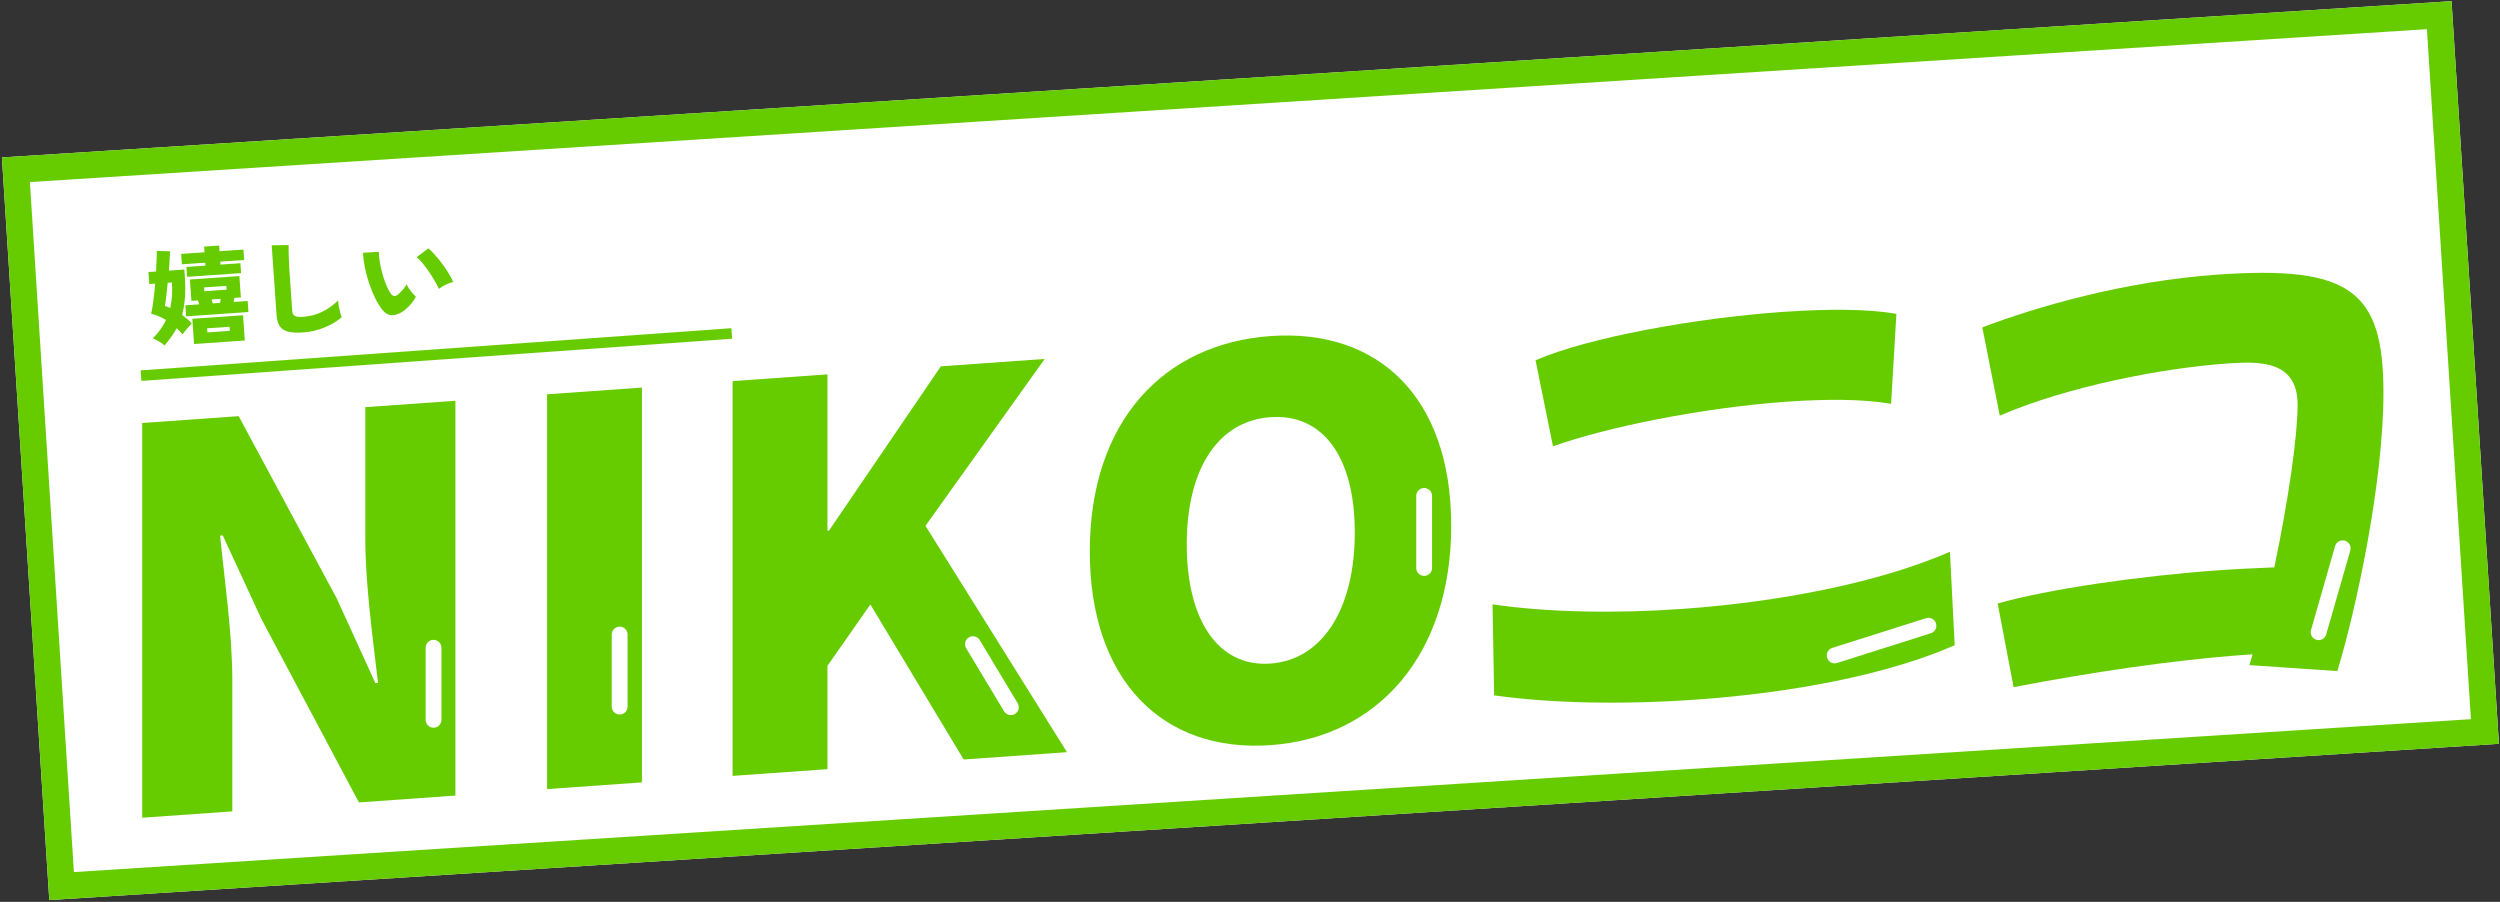
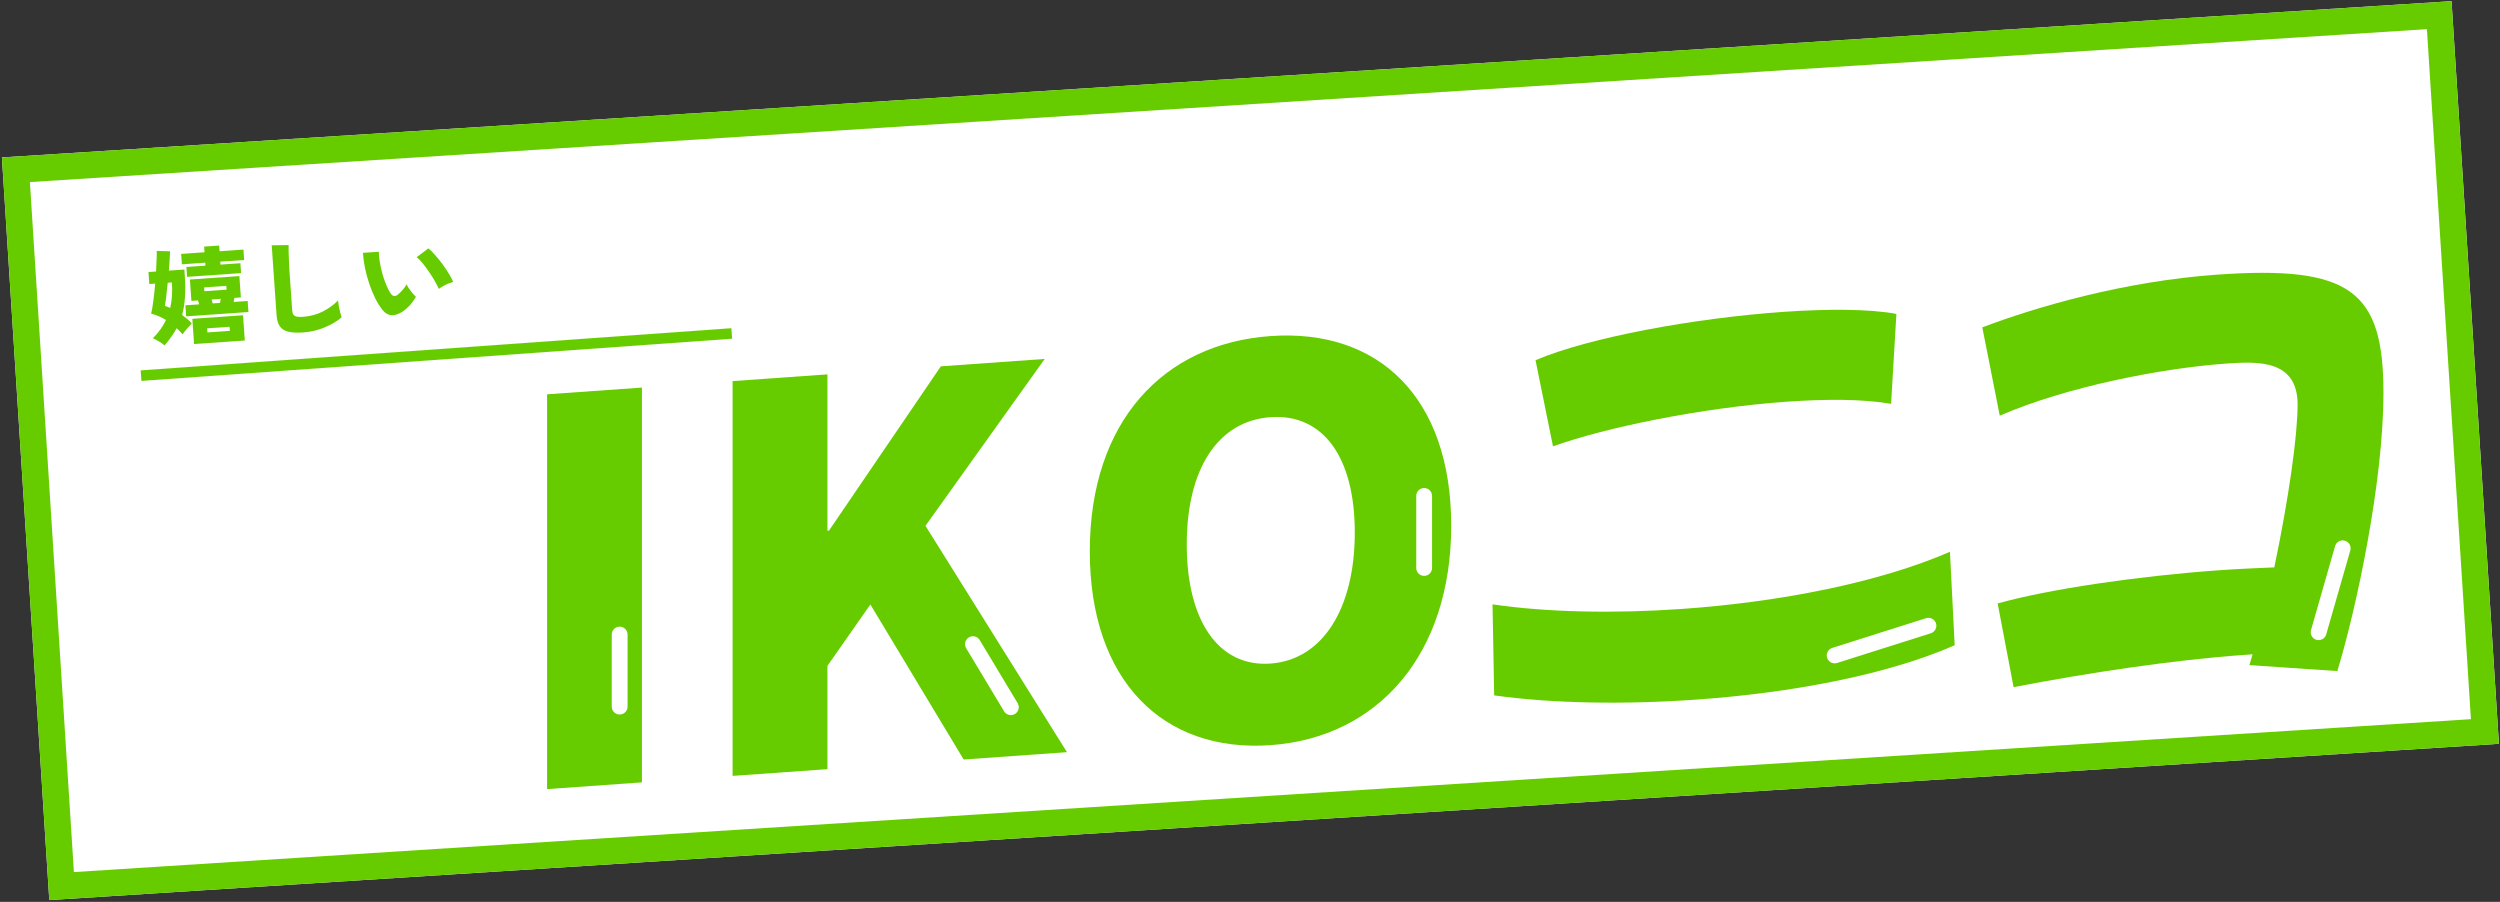
<svg xmlns="http://www.w3.org/2000/svg" width="474" height="171" viewBox="0 0 474 171" fill="none">
  <rect x="0" y="0" width="474" height="171" fill="#333333" stroke="none" />
  <path d="M0.359 29.848L464.814 0.222L473.795 141.027L9.341 170.652L0.359 29.848Z" fill="white" />
  <path d="M464.814 0.222L473.795 141.027L9.341 170.652L0.359 29.848L464.814 0.222ZM14.012 165.344L468.487 136.356L460.142 5.531L5.668 34.519L14.012 165.344Z" fill="#66CC00" />
  <g clip-path="url(#clip0_11026_6614)">
-     <path d="M26.961 80.2L45.253 78.902L63.841 113.449L71.172 129.51L71.672 129.476C70.773 121.599 69.259 110.956 69.259 102.009V77.195L86.345 75.988V150.841L68.053 152.139L49.567 117.376L42.237 101.52L41.736 101.554C42.544 109.841 44.047 119.983 44.047 129.021V153.835L26.961 155.042L26.961 80.2Z" fill="#66CC00" />
    <path d="M103.727 74.759L121.711 73.484V148.337L103.727 149.612V74.759Z" fill="#66CC00" />
    <path d="M138.898 72.255L156.883 70.98V100.621L157.179 100.598L178.385 69.455L198.077 68.055L175.471 99.699L202.3 142.612L182.711 144L165.022 114.61L156.883 126.243V145.833L138.898 147.108V72.255Z" fill="#66CC00" />
    <path d="M206.625 104.537C206.625 80.019 220.489 65.175 240.887 63.718C261.285 62.273 275.149 75.249 275.149 99.665C275.149 124.081 261.285 139.835 240.887 141.281C220.489 142.726 206.625 129.044 206.625 104.526V104.537ZM256.868 100.974C256.868 86.507 250.745 78.402 240.887 79.097C231.03 79.791 225.008 88.76 225.008 103.228C225.008 117.695 231.041 126.517 240.887 125.811C250.733 125.106 256.868 115.43 256.868 100.963V100.974Z" fill="#66CC00" />
    <path d="M282.996 114.587C293.149 116.079 305.909 116.375 319.068 115.441C337.257 114.155 356.244 110.49 369.71 104.616L370.609 122.339C357.746 127.974 339.659 131.366 321.674 132.641C307.913 133.619 294.242 133.38 283.292 131.844L282.984 114.587H282.996ZM291.134 68.294C301.288 63.957 321.276 60.326 337.952 59.142C346.694 58.527 354.525 58.573 359.556 59.518L358.554 76.569C353.227 75.636 346.193 75.636 338.657 76.171C322.778 77.298 304.498 81.008 294.447 84.628L291.134 68.282V68.294Z" fill="#66CC00" />
    <path d="M451.903 74.463C451.903 91.548 446.679 115.725 443.161 127.233L426.486 126.106L427.089 124.057L425.484 124.171C412.018 125.127 395.741 127.586 381.774 130.284L378.758 114.416C388.308 111.73 405.188 109.226 420.863 108.11C424.38 107.86 427.897 107.712 431.209 107.575C433.919 94.621 435.626 82.647 435.626 76.716C435.626 68.27 428.295 68.498 422.263 68.919C410.003 69.784 391.916 73.279 379.156 78.811L375.844 62.067C386.293 58.106 402.878 53.313 420.35 52.073C445.677 50.274 451.903 55.157 451.903 74.451V74.463Z" fill="#66CC00" />
    <path d="M183.7 120.847C184.366 120.447 185.218 120.624 185.673 121.233L185.759 121.361L192.941 133.313L193.014 133.448C193.338 134.136 193.094 134.97 192.428 135.371C191.762 135.771 190.911 135.594 190.455 134.985L190.369 134.858L183.187 122.906L183.115 122.77C182.791 122.082 183.035 121.247 183.7 120.847Z" fill="white" />
    <path d="M80.703 136.476V122.816C80.703 121.988 81.375 121.316 82.203 121.316C83.032 121.316 83.703 121.988 83.703 122.816V136.476C83.703 137.304 83.032 137.976 82.203 137.976C81.375 137.976 80.703 137.304 80.703 136.476Z" fill="white" />
    <path d="M115.988 133.972V120.312C115.988 119.484 116.66 118.812 117.488 118.812C118.317 118.812 118.988 119.484 118.988 120.312V133.972C118.988 134.8 118.317 135.472 117.488 135.472C116.66 135.472 115.988 134.8 115.988 133.972Z" fill="white" />
    <path d="M442.782 103.398C443.065 102.692 443.841 102.301 444.588 102.516C445.384 102.744 445.845 103.575 445.616 104.371L441.051 120.284C440.822 121.08 439.991 121.54 439.195 121.311C438.399 121.083 437.94 120.252 438.168 119.456L442.732 103.543L442.782 103.398Z" fill="white" />
    <path d="M365.327 117.168C366.071 117.013 366.827 117.444 367.062 118.184C367.296 118.924 366.926 119.711 366.229 120.013L366.085 120.067L348.305 125.701L348.156 125.74C347.412 125.896 346.657 125.465 346.422 124.725C346.172 123.935 346.609 123.091 347.399 122.841L365.179 117.207L365.327 117.168Z" fill="white" />
    <path d="M268.52 107.687V94.027C268.52 93.199 269.191 92.527 270.02 92.527C270.848 92.527 271.52 93.199 271.52 94.027V107.687C271.52 108.515 270.848 109.187 270.02 109.187C269.191 109.187 268.52 108.515 268.52 107.687Z" fill="white" />
  </g>
  <path d="M76.267 59.121C75.525 59.587 74.838 59.802 74.207 59.765C73.575 59.716 73.011 59.381 72.513 58.76C72.03 58.152 71.571 57.416 71.137 56.55C70.716 55.684 70.337 54.755 70.001 53.762C69.665 52.77 69.395 51.773 69.192 50.771C68.988 49.756 68.862 48.809 68.814 47.931L71.828 47.741C71.831 48.356 71.899 49.046 72.032 49.812C72.165 50.565 72.338 51.321 72.551 52.082C72.777 52.841 73.026 53.539 73.298 54.175C73.569 54.811 73.838 55.32 74.105 55.703C74.486 56.184 74.906 56.255 75.363 55.916C75.655 55.695 75.962 55.4 76.284 55.03C76.606 54.66 76.881 54.287 77.108 53.91C77.205 54.144 77.351 54.415 77.546 54.722C77.754 55.028 77.975 55.321 78.208 55.598C78.454 55.875 78.671 56.101 78.856 56.275C78.487 56.916 78.084 57.471 77.649 57.943C77.214 58.414 76.753 58.807 76.267 59.121ZM83.203 54.77C83.042 54.381 82.795 53.903 82.462 53.338C82.141 52.759 81.772 52.17 81.357 51.571C80.94 50.958 80.527 50.398 80.117 49.892C79.708 49.386 79.334 49.011 78.997 48.767L81.226 47.089C81.608 47.396 82.032 47.821 82.497 48.364C82.975 48.892 83.443 49.468 83.9 50.091C84.358 50.714 84.768 51.327 85.13 51.93C85.492 52.52 85.755 53.029 85.918 53.459C85.419 53.587 84.924 53.775 84.434 54.023C83.943 54.271 83.533 54.52 83.203 54.77Z" fill="#66CC00" />
  <path d="M57.455 63.034C56.311 63.114 55.379 63.065 54.658 62.888C53.937 62.71 53.399 62.367 53.043 61.857C52.7 61.346 52.496 60.632 52.433 59.714L51.516 46.506L54.72 46.464C54.71 46.705 54.711 47.093 54.721 47.627C54.73 48.147 54.749 48.7 54.776 49.287C54.797 49.78 54.822 50.326 54.85 50.925C54.891 51.524 54.937 52.182 54.987 52.901L55.403 58.886C55.438 59.405 55.609 59.747 55.915 59.913C56.219 60.066 56.724 60.118 57.429 60.069C58.799 59.974 60.04 59.647 61.15 59.089C62.273 58.516 63.254 57.813 64.091 56.98C64.128 57.312 64.181 57.689 64.25 58.112C64.332 58.52 64.419 58.915 64.513 59.296C64.618 59.663 64.705 59.951 64.773 60.16C63.878 60.931 62.793 61.574 61.519 62.09C60.259 62.619 58.905 62.934 57.455 63.034Z" fill="#66CC00" />
  <path d="M31.202 65.498C30.931 65.25 30.593 65.006 30.189 64.767C29.798 64.526 29.396 64.314 28.982 64.129C29.533 63.596 30.009 63.042 30.41 62.466C30.825 61.889 31.177 61.29 31.468 60.668C31.036 60.404 30.578 60.169 30.096 59.962C29.627 59.754 29.148 59.593 28.659 59.48C28.814 58.814 28.956 57.976 29.086 56.964C29.215 55.94 29.329 54.876 29.426 53.773L28.309 53.851L28.151 51.576L29.587 51.477C29.636 50.644 29.671 49.887 29.69 49.204C29.722 48.507 29.731 47.965 29.718 47.578L32.248 47.643C32.239 48.098 32.211 48.648 32.162 49.293C32.126 49.924 32.079 50.595 32.021 51.307L34.954 51.104L35.037 52.301C35.145 53.844 35.153 55.213 35.062 56.409C34.985 57.604 34.807 58.706 34.53 59.714C34.867 59.958 35.193 60.216 35.506 60.488C35.832 60.76 36.112 61.041 36.346 61.332C36.109 61.576 35.811 61.904 35.452 62.316C35.105 62.715 34.83 63.075 34.625 63.396C34.465 63.207 34.291 63.012 34.103 62.811C33.915 62.61 33.715 62.417 33.502 62.231C33.206 62.786 32.863 63.331 32.472 63.866C32.095 64.4 31.672 64.944 31.202 65.498ZM35.29 59.982L35.145 57.887L37.778 57.704C37.743 57.586 37.701 57.462 37.652 57.332C37.603 57.202 37.561 57.078 37.526 56.96L36.289 57.046L36.008 52.995L45.385 52.344L45.666 56.395L44.449 56.479L44.303 57.251L46.956 57.067L47.102 59.162L35.29 59.982ZM35.472 52.491L35.341 50.616L38.953 50.365L38.914 49.806L34.485 50.114L34.347 48.139L38.777 47.831L38.702 46.754L41.555 46.556L41.63 47.633L46.159 47.319L46.296 49.294L41.767 49.608L41.806 50.167L45.577 49.905L45.707 51.781L35.472 52.491ZM36.797 65.23L36.465 60.442L46.081 59.774L46.414 64.562L36.797 65.23ZM32.272 58.387C32.447 57.627 32.559 56.843 32.61 56.038C32.661 55.233 32.657 54.404 32.598 53.553L31.8 53.608C31.705 54.55 31.612 55.419 31.52 56.214C31.428 57.009 31.342 57.603 31.263 57.996C31.577 58.094 31.913 58.225 32.272 58.387ZM39.331 63.029L43.581 62.734L43.526 61.956L39.277 62.251L39.331 63.029ZM38.748 55.211L42.958 54.919L42.908 54.2L38.698 54.493L38.748 55.211ZM40.332 57.527L41.729 57.43C41.746 57.295 41.764 57.167 41.782 57.045C41.814 56.923 41.838 56.794 41.856 56.659L40.12 56.78C40.155 56.898 40.19 57.022 40.226 57.153C40.274 57.27 40.309 57.395 40.332 57.527Z" fill="#66CC00" />
  <path d="M138.811 64.22L26.811 72.22L26.668 70.226L138.668 62.226L138.811 64.22Z" fill="#66CC00" />
  <defs>
    <clipPath id="clip0_11026_6614">
      <rect width="424.941" height="103.321" fill="white" transform="translate(26.961 51.742)" />
    </clipPath>
  </defs>
</svg>